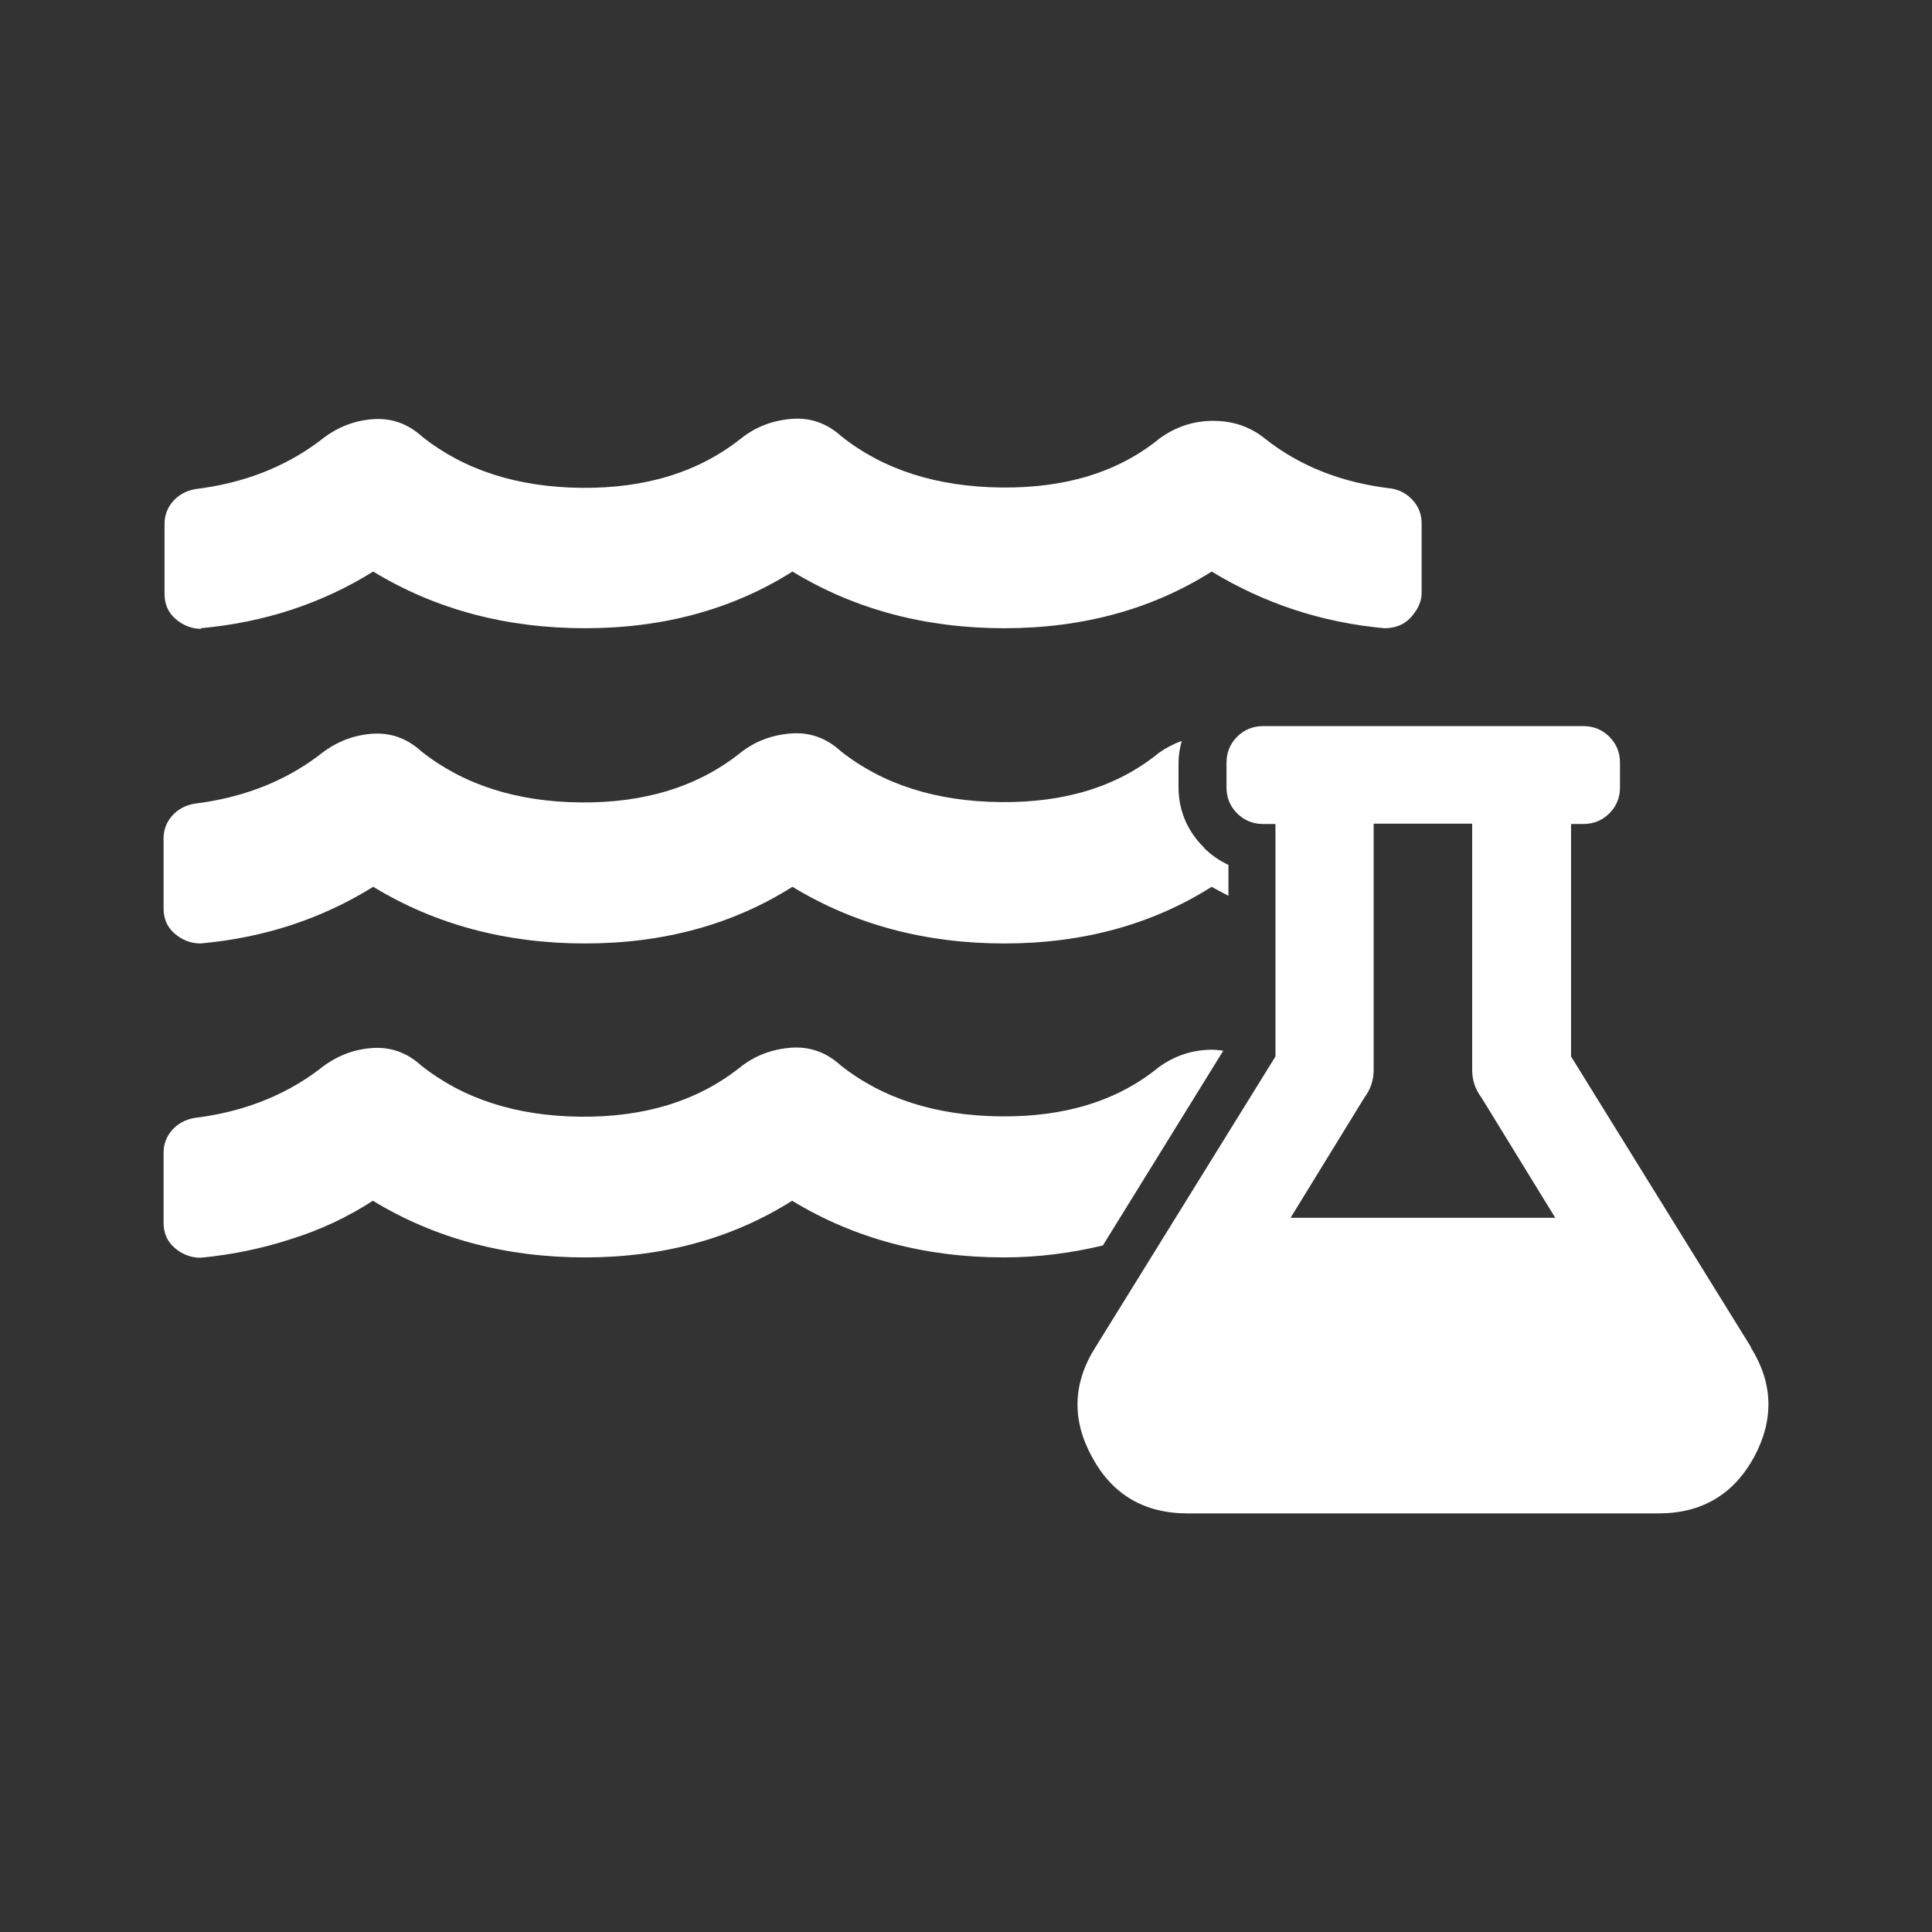
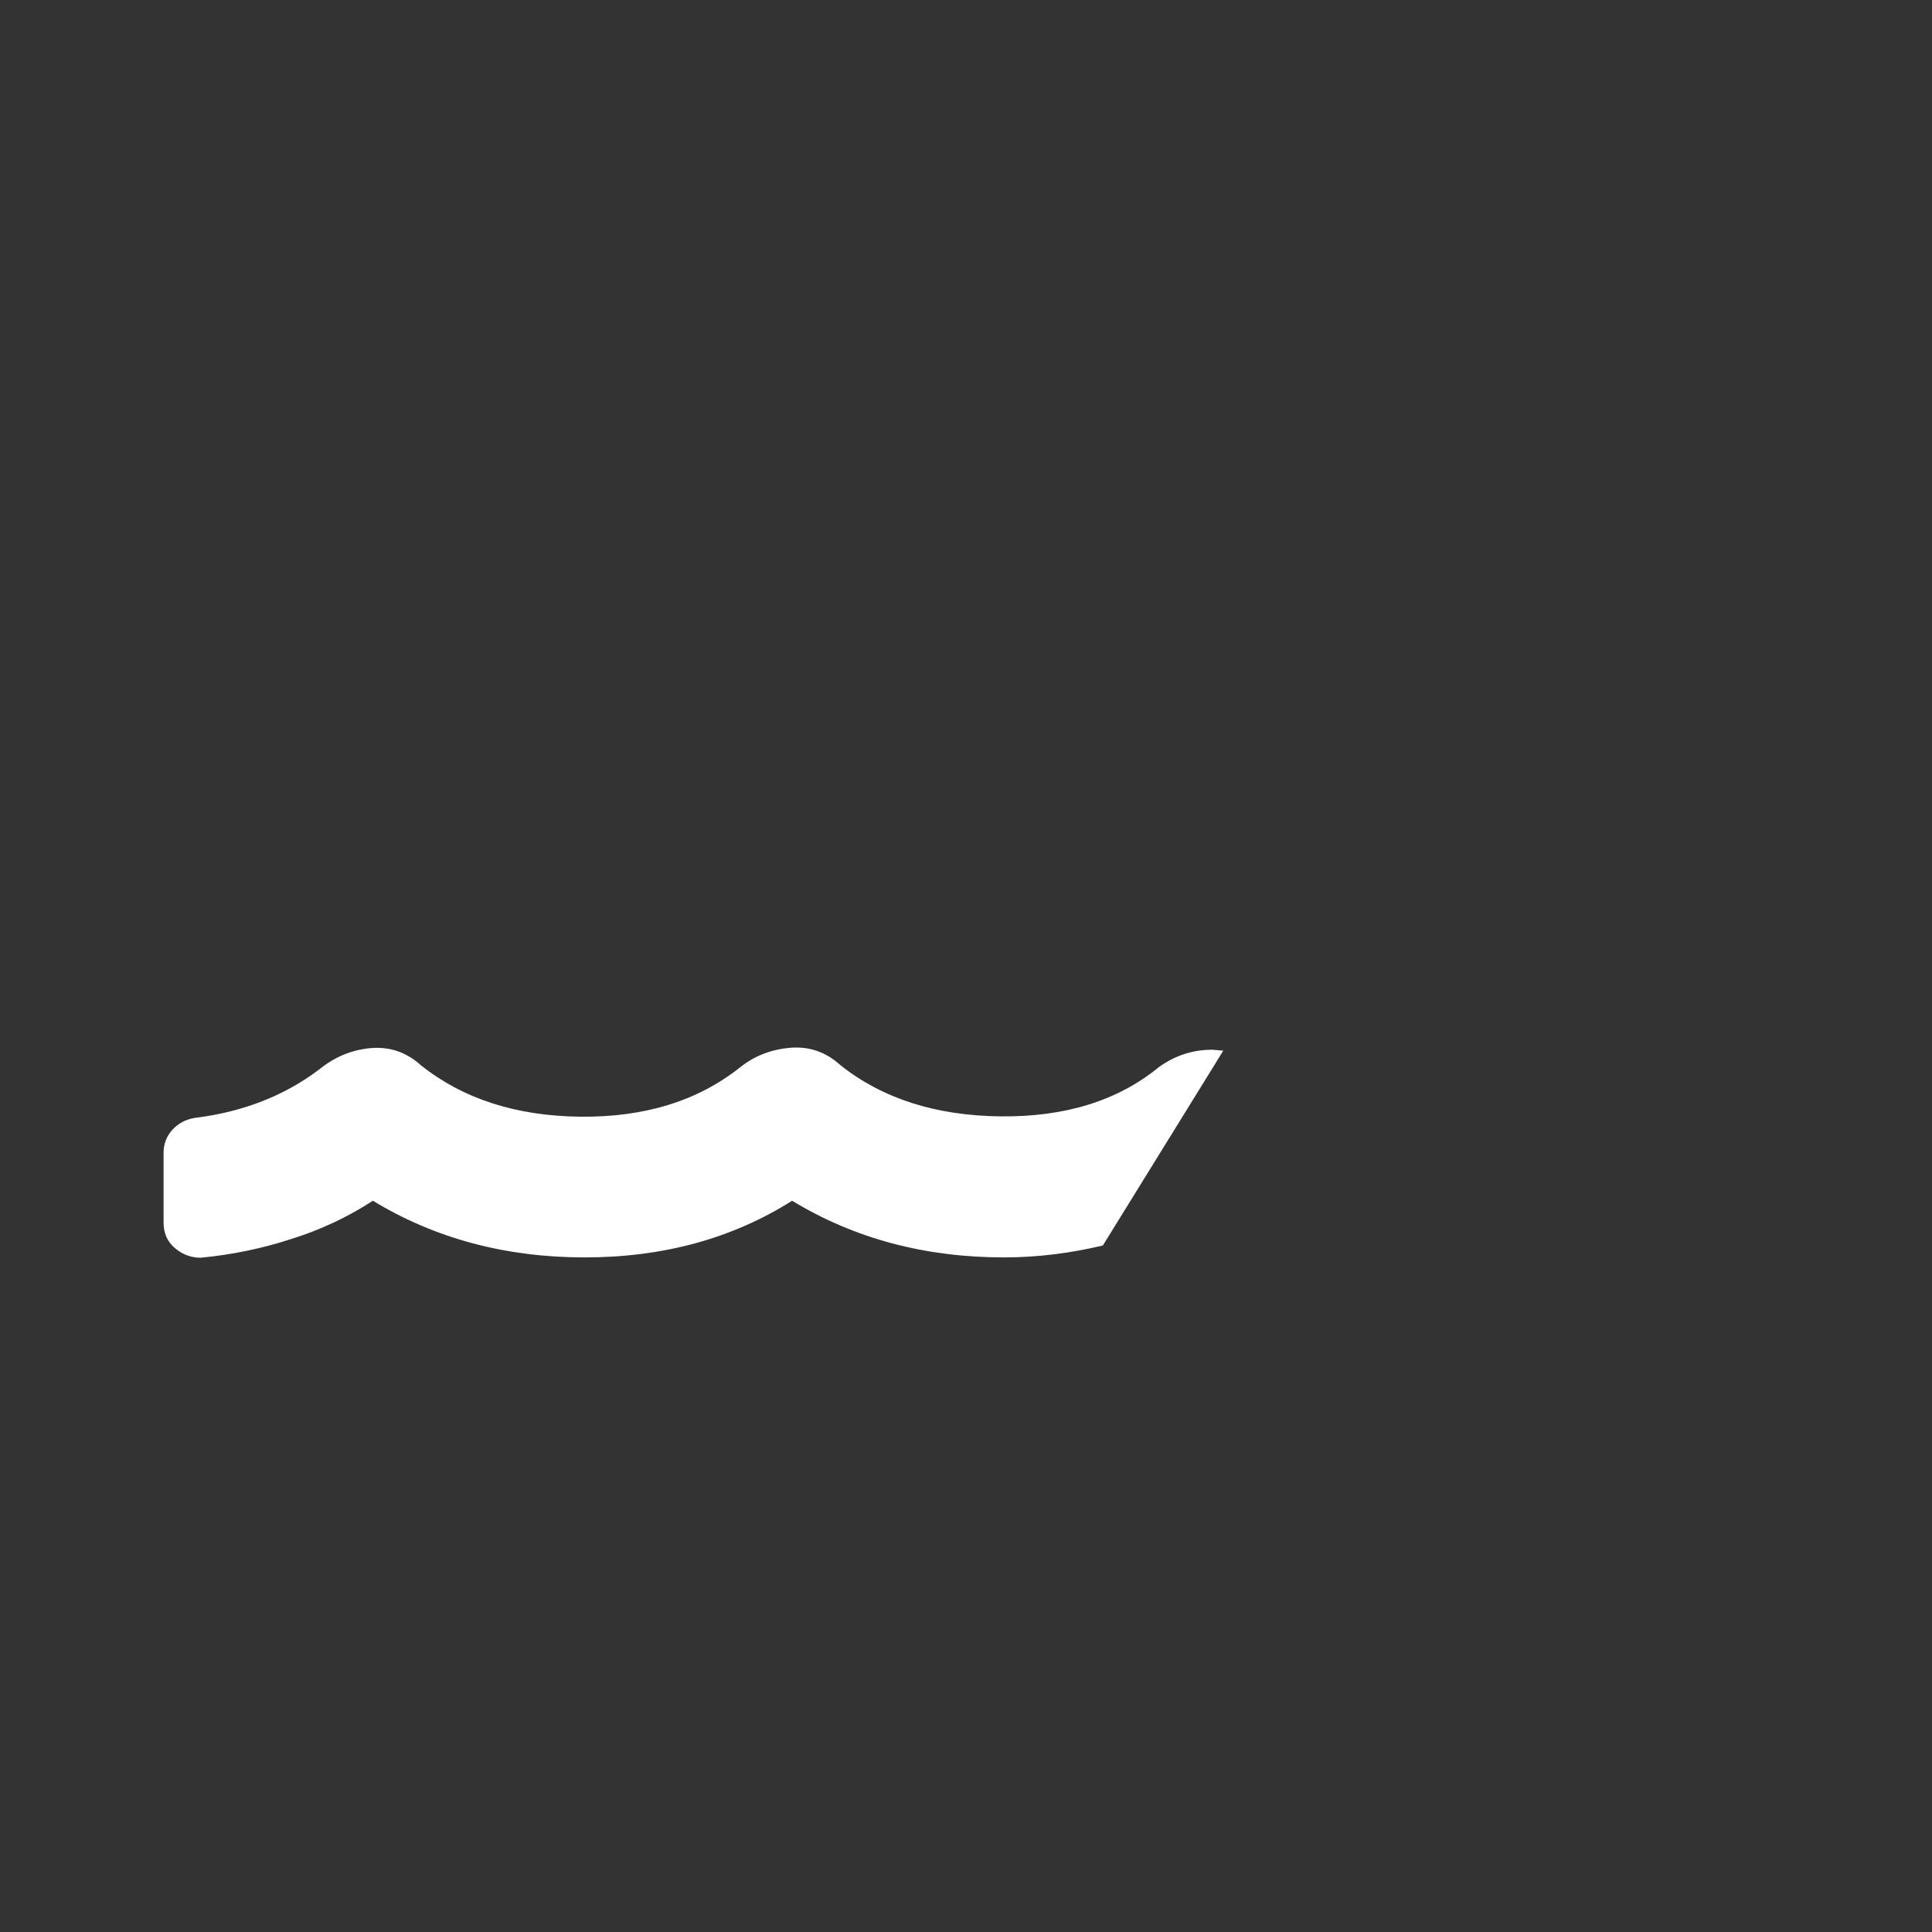
<svg xmlns="http://www.w3.org/2000/svg" id="a" viewBox="0 0 60 60">
  <rect x="0" y="0" width="60" height="60" fill="#333333" stroke="none" />
  <defs>
    <style>.b{fill:#fff;}</style>
  </defs>
-   <path class="b" d="m54.37,41.84c.7,1.12.73,2.25.1,3.42-.64,1.16-1.63,1.74-2.96,1.74h-14.63c-1.34,0-2.33-.58-2.96-1.74-.64-1.16-.61-2.3.1-3.42l5.59-9.03v-7.22h-.38c-.32,0-.59-.11-.81-.33s-.33-.49-.33-.81v-.76c0-.32.11-.59.33-.81s.49-.33.81-.33h9.94c.32,0,.59.11.81.33s.33.49.33.81v.76c0,.32-.11.59-.33.81s-.49.33-.81.33h-.38v7.22l5.59,9.03Zm-14.29-4.02h8.22l-2.29-3.73c-.19-.25-.29-.54-.29-.86v-7.65h-3.06v7.65c0,.32-.1.61-.29.86l-2.29,3.73Z" />
-   <path class="b" d="m37.65,32.6c-.61,0-1.16.18-1.66.54-1.27,1.04-2.9,1.55-4.91,1.53-2.01-.02-3.67-.55-4.98-1.59-.45-.41-.97-.59-1.56-.54-.59.05-1.11.25-1.56.61-1.31,1.04-2.96,1.55-4.95,1.53-1.99-.02-3.64-.55-4.95-1.59-.45-.41-.97-.59-1.56-.54-.59.05-1.13.27-1.63.68-1.08.81-2.37,1.31-3.86,1.49-.27.05-.5.17-.68.37-.18.2-.27.44-.27.71v2.17c0,.32.11.58.34.78.23.2.5.31.81.31.95-.09,1.89-.28,2.81-.58.93-.29,1.77-.69,2.54-1.19,1.94,1.18,4.14,1.76,6.58,1.76s4.59-.59,6.44-1.76c1.94,1.18,4.14,1.76,6.58,1.76,1.08,0,2.1-.14,3.07-.37l3.74-6.05c-.11-.01-.22-.03-.34-.03Z" />
-   <path class="b" d="m6.23,19.51c1.99-.18,3.77-.77,5.36-1.76,1.94,1.18,4.14,1.76,6.58,1.76s4.59-.59,6.44-1.76c1.94,1.18,4.14,1.76,6.58,1.76s4.59-.59,6.44-1.76c1.63.99,3.41,1.58,5.36,1.76.23,0,.42-.05.58-.14.16-.09.29-.23.41-.41.11-.18.17-.36.17-.54v-2.17c0-.27-.09-.51-.27-.71-.18-.2-.41-.33-.68-.37-1.54-.18-2.85-.7-3.93-1.56-.45-.36-.98-.54-1.59-.54s-1.16.18-1.66.54c-1.27,1.04-2.9,1.55-4.91,1.53-2.01-.02-3.67-.55-4.98-1.59-.45-.41-.97-.59-1.56-.54-.59.05-1.11.25-1.56.61-1.31,1.04-2.96,1.55-4.95,1.53-1.99-.02-3.64-.55-4.95-1.59-.45-.41-.97-.59-1.56-.54-.59.05-1.13.27-1.63.68-1.08.81-2.37,1.31-3.86,1.49-.27.05-.5.17-.68.37-.18.2-.27.44-.27.71v2.17c0,.32.11.58.34.78.23.2.5.31.81.31Z" />
-   <path class="b" d="m37.37,26.3c-.5-.5-.77-1.14-.77-1.85v-.76c0-.23.04-.46.1-.68-.25.09-.48.21-.71.37-1.27,1.04-2.9,1.55-4.91,1.53-2.01-.02-3.67-.55-4.98-1.59-.45-.41-.97-.59-1.56-.54-.59.05-1.11.25-1.56.61-1.31,1.04-2.96,1.55-4.95,1.53-1.99-.02-3.64-.55-4.95-1.59-.45-.41-.97-.59-1.56-.54-.59.05-1.13.27-1.63.68-1.08.81-2.37,1.31-3.86,1.49-.27.05-.5.17-.68.37-.18.2-.27.44-.27.71v2.17c0,.32.11.58.34.78.23.2.5.31.81.31,1.99-.18,3.77-.77,5.36-1.76,1.94,1.18,4.14,1.76,6.58,1.76s4.59-.59,6.44-1.76c1.94,1.18,4.14,1.76,6.58,1.76s4.59-.59,6.44-1.76c.17.1.34.18.52.28v-.96c-.28-.13-.54-.31-.76-.53Z" />
+   <path class="b" d="m37.65,32.6c-.61,0-1.16.18-1.66.54-1.27,1.04-2.9,1.55-4.91,1.53-2.01-.02-3.67-.55-4.98-1.59-.45-.41-.97-.59-1.56-.54-.59.05-1.11.25-1.56.61-1.31,1.04-2.96,1.55-4.95,1.53-1.99-.02-3.64-.55-4.95-1.59-.45-.41-.97-.59-1.56-.54-.59.05-1.13.27-1.63.68-1.08.81-2.37,1.31-3.86,1.49-.27.05-.5.17-.68.37-.18.2-.27.44-.27.71v2.17c0,.32.11.58.34.78.23.2.5.31.81.31.95-.09,1.89-.28,2.81-.58.93-.29,1.77-.69,2.54-1.19,1.94,1.18,4.14,1.76,6.58,1.76s4.59-.59,6.44-1.76c1.94,1.18,4.14,1.76,6.58,1.76,1.08,0,2.1-.14,3.07-.37l3.74-6.05Z" />
</svg>